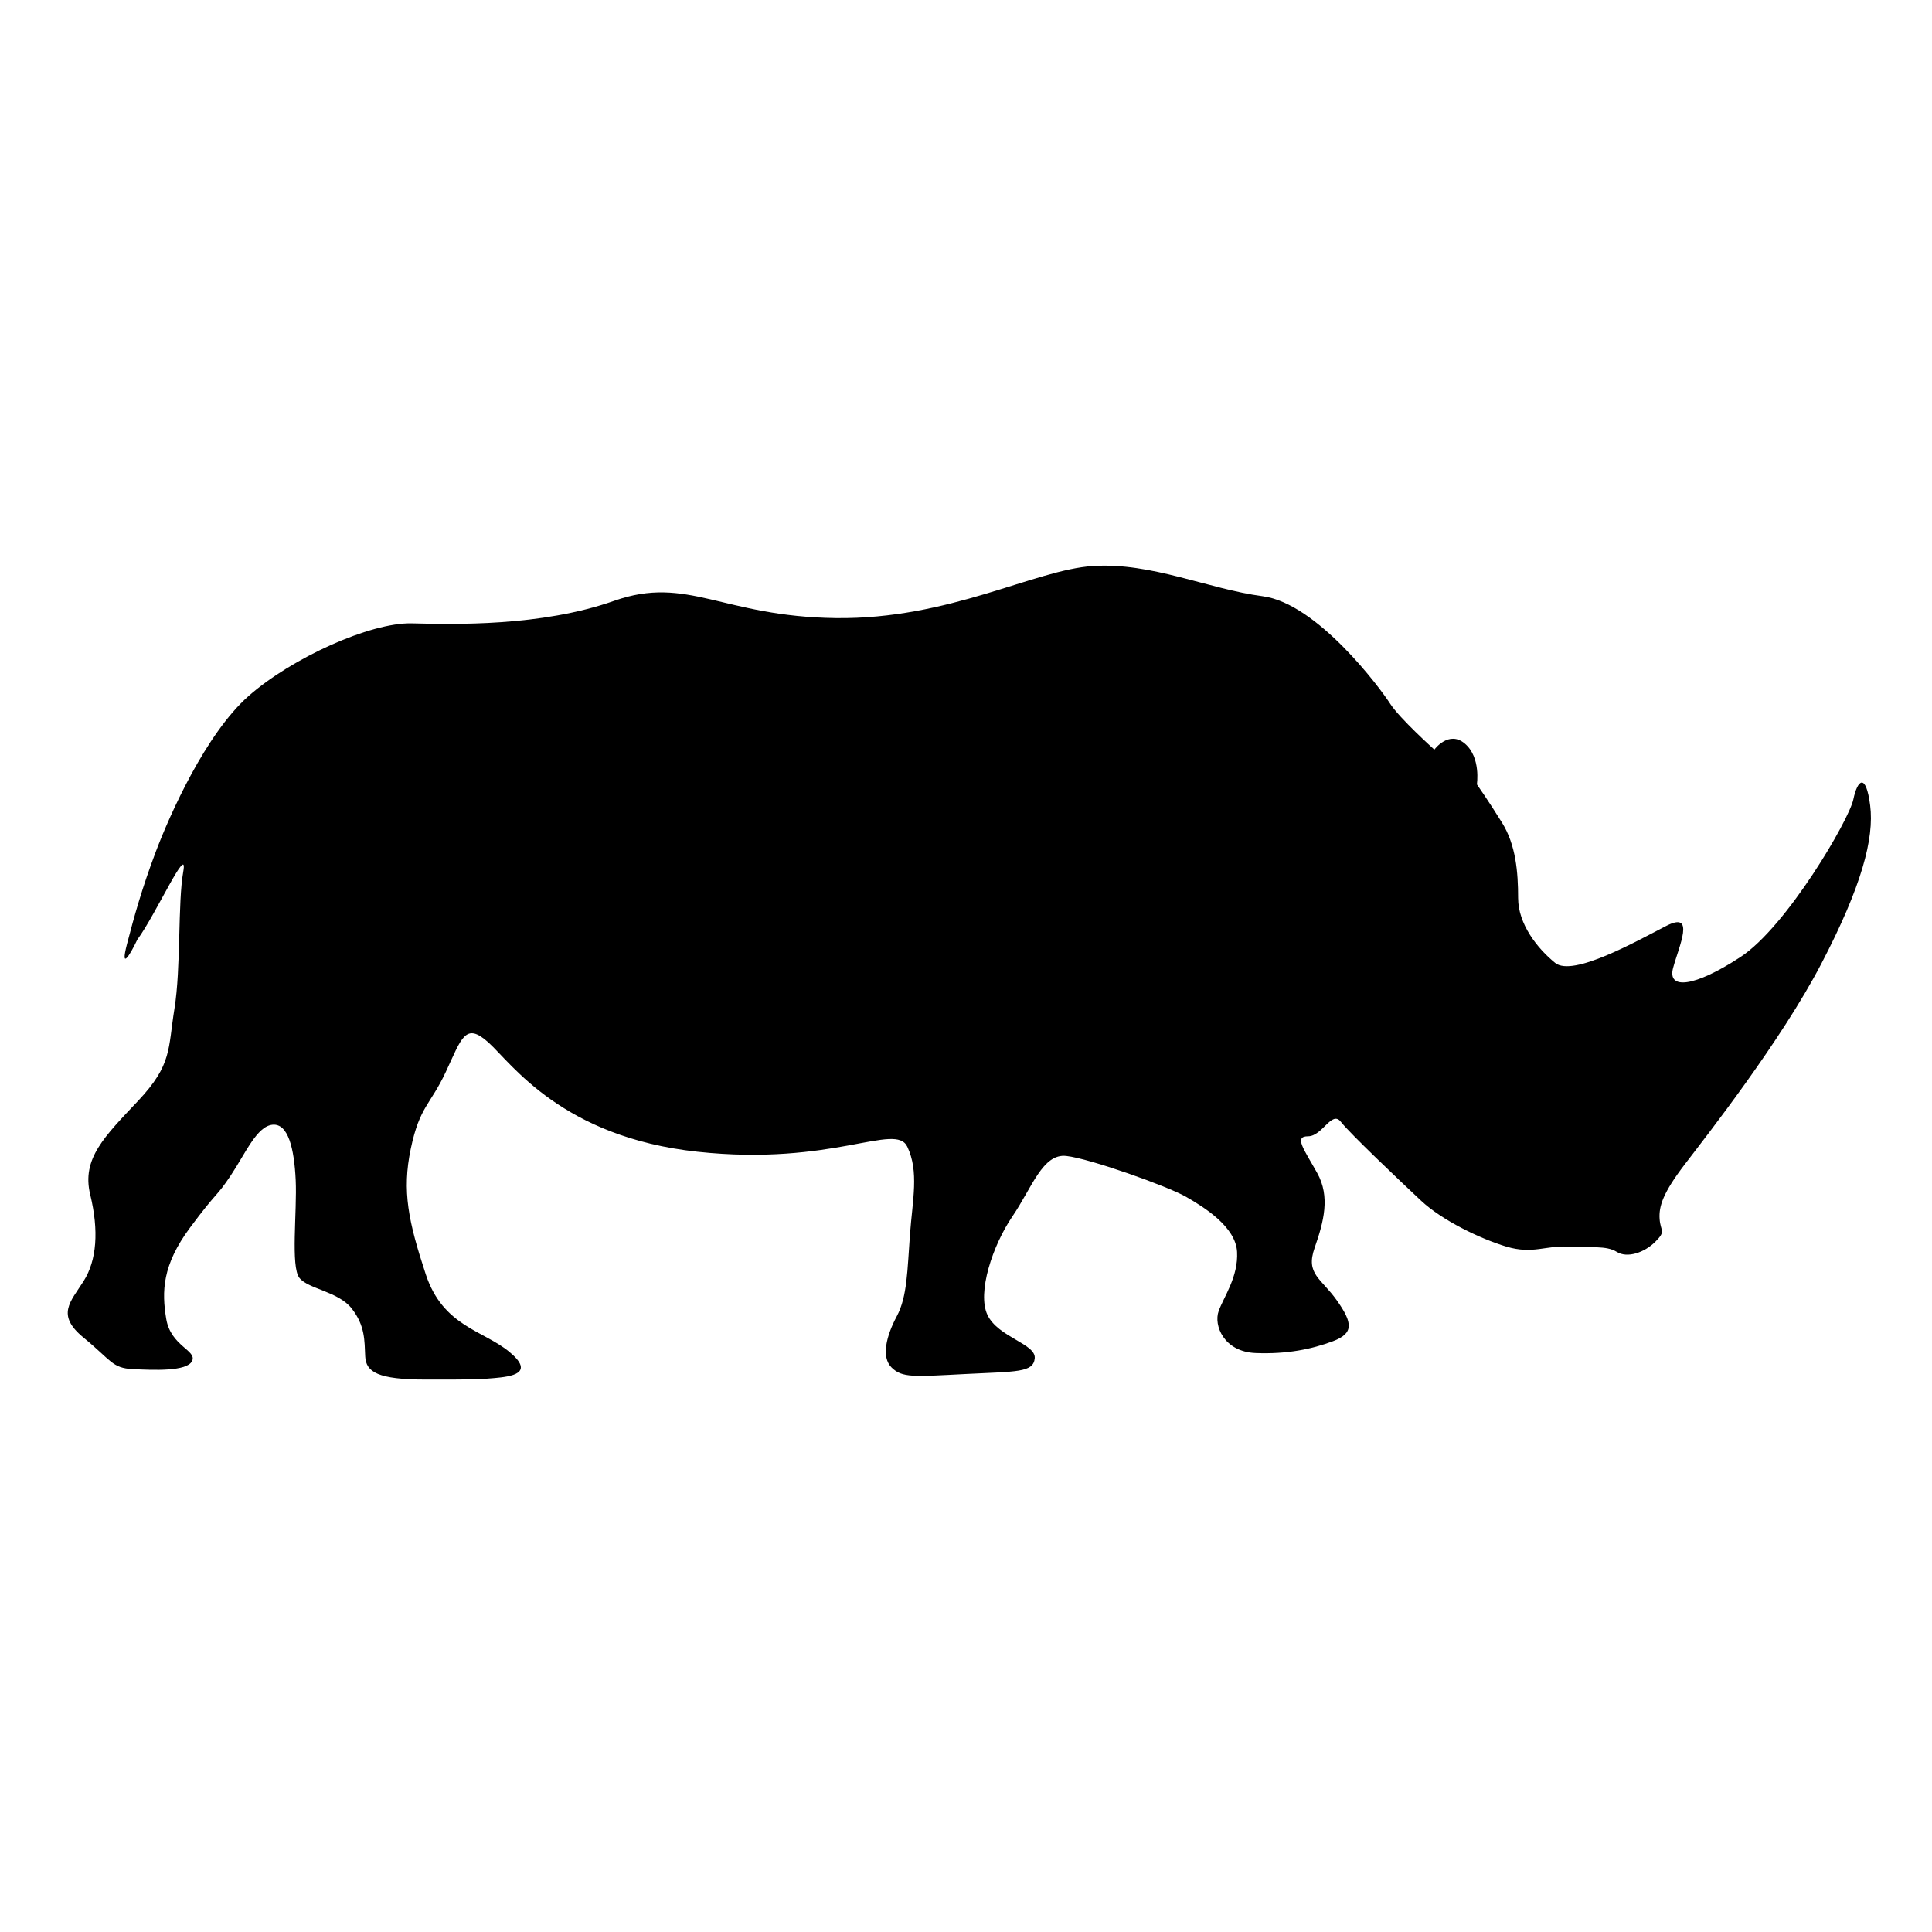
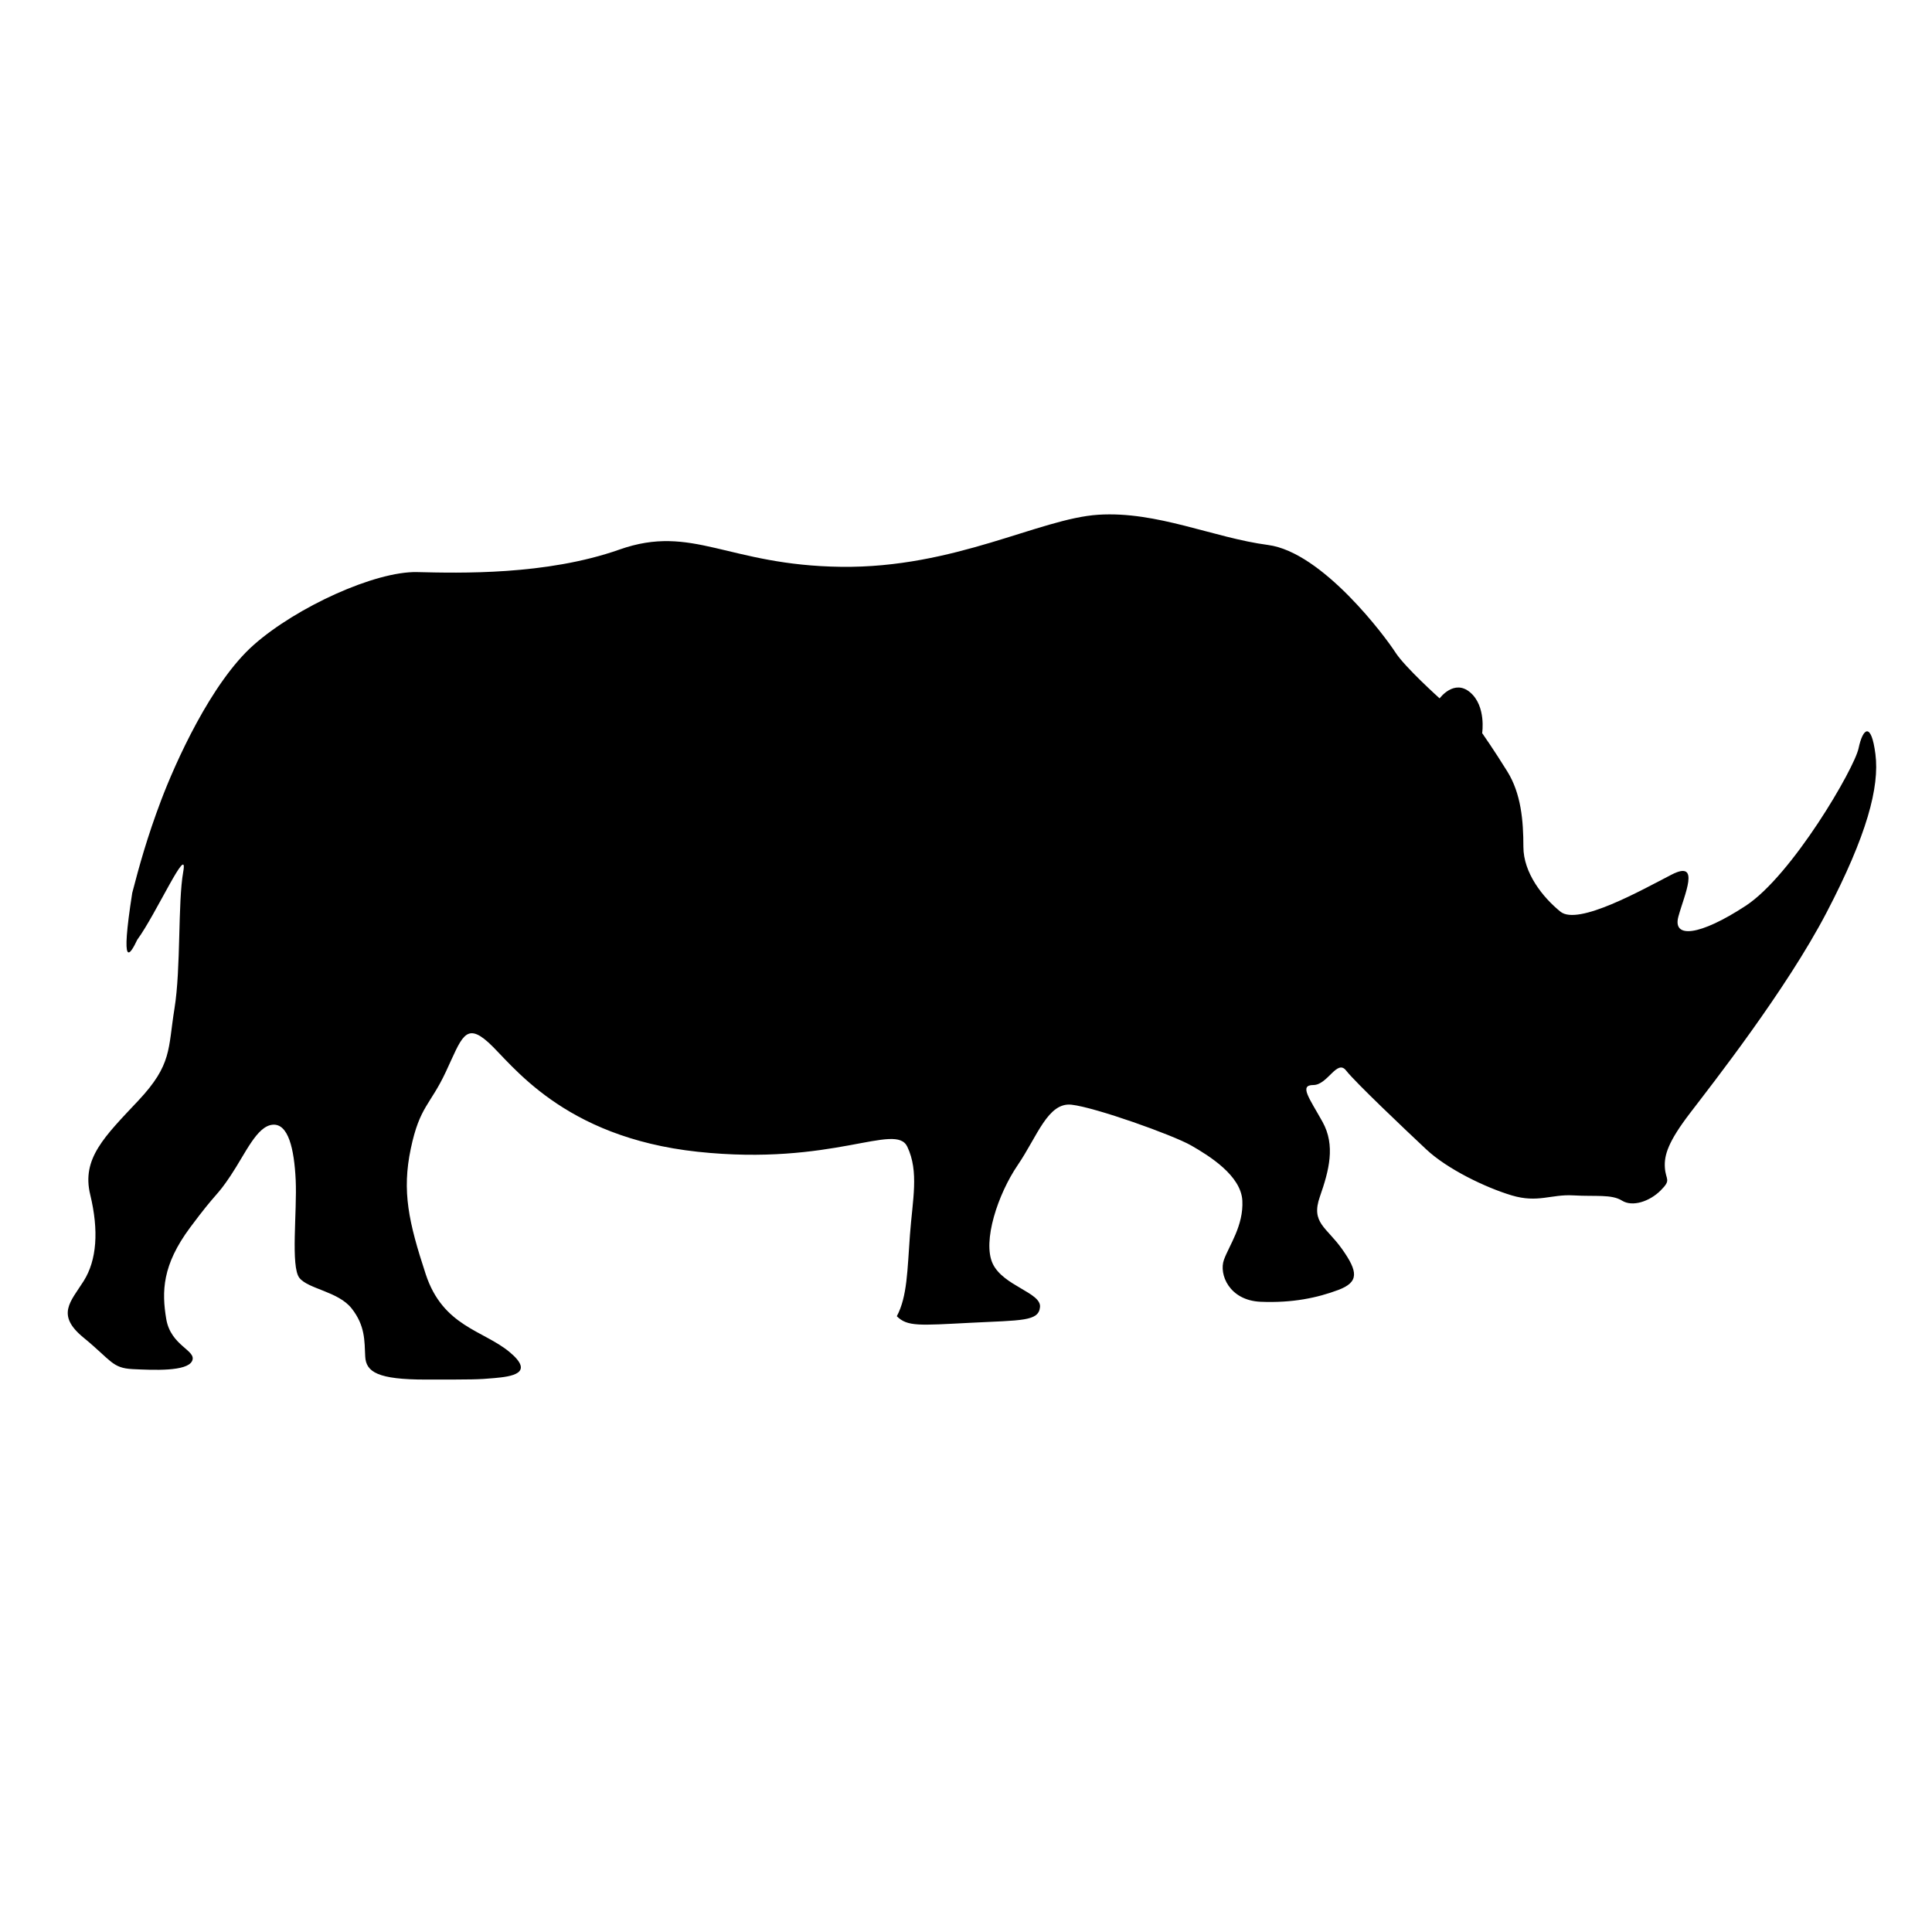
<svg xmlns="http://www.w3.org/2000/svg" version="1.1" id="Ebene_1" x="0px" y="0px" width="150px" height="150px" viewBox="0 0 150 150" enable-background="new 0 0 150 150" xml:space="preserve">
  <g>
-     <path fill-rule="evenodd" clip-rule="evenodd" d="M10.657,72.96c1.444-1.954,3.993-7.644,3.568-5.265   c-0.425,2.377-0.17,7.474-0.68,10.616c-0.51,3.142-0.17,4.331-2.803,7.136c-2.633,2.803-4.417,4.5-3.738,7.303   c0.68,2.805,0.51,5.096-0.509,6.711c-1.02,1.613-2.171,2.623-0.006,4.395c2.165,1.772,2.205,2.363,3.819,2.442   c1.614,0.078,4.212,0.196,4.606-0.63c0.394-0.827-1.654-1.143-2.008-3.268c-0.354-2.127-0.315-4.175,1.85-7.088   s1.995-2.303,3.155-4.043c1.16-1.741,2.031-3.83,3.249-3.945c1.219-0.116,1.682,1.855,1.798,4.293s-0.405,6.73,0.291,7.602   c0.696,0.869,3.017,1.043,4.061,2.377c1.045,1.336,0.987,2.496,1.045,3.715c0.058,1.218,0.986,1.798,4.699,1.798   s4.061,0,5.338-0.116c1.276-0.115,3.191-0.348,1.16-2.03c-2.03-1.683-5.164-1.974-6.498-6.034s-1.856-6.44-1.16-9.748   c0.696-3.307,1.508-3.365,2.727-5.977c1.219-2.609,1.508-3.887,3.307-2.262s5.705,7.346,16.233,8.48   c10.529,1.134,15.367-2.326,16.284-0.389c0.918,1.939,0.408,4.082,0.204,6.836s-0.204,4.793-1.02,6.322   c-0.816,1.531-1.225,3.164-0.409,3.979c0.816,0.816,1.735,0.714,5.712,0.51c3.978-0.203,5.304-0.101,5.406-1.224   c0.104-1.122-2.855-1.633-3.672-3.366c-0.816-1.733,0.408-5.406,1.938-7.649c1.53-2.245,2.347-4.898,4.183-4.693   c1.836,0.204,7.854,2.347,9.281,3.162c1.429,0.816,3.877,2.346,3.979,4.285c0.102,1.937-1.02,3.467-1.428,4.59   c-0.408,1.121,0.408,3.162,2.855,3.264c2.449,0.102,4.387-0.305,6.02-0.918c1.631-0.611,1.529-1.428,0.305-3.162   c-1.224-1.734-2.447-2.04-1.733-4.08s1.224-3.979,0.204-5.814s-1.836-2.855-0.714-2.855s1.836-2.041,2.55-1.122   c0.715,0.917,4.59,4.589,6.223,6.12c1.632,1.529,4.59,2.958,6.631,3.57c2.039,0.611,3.059-0.103,4.793,0   c1.734,0.102,2.959-0.103,3.774,0.408c0.816,0.51,2.149,0.059,2.999-0.793c0.85-0.85,0.393-0.783,0.327-1.765   s0.261-2.027,1.962-4.25c1.699-2.224,7.453-9.547,10.592-15.563c3.139-6.015,4.119-9.742,3.793-12.292   c-0.327-2.551-0.98-2.027-1.308-0.459c-0.327,1.57-5.165,9.873-8.762,12.229c-3.597,2.354-5.688,2.55-5.231,0.85   c0.458-1.701,1.766-4.447-0.523-3.27c-2.288,1.178-7.258,3.988-8.631,2.877s-2.877-3.008-2.877-5.035   c0-2.025-0.178-4.129-1.248-5.85c-1.069-1.722-1.953-2.977-1.953-2.977s0.326-2.093-0.93-3.162   c-1.256-1.07-2.372,0.464-2.372,0.464s-2.698-2.418-3.442-3.581c-0.743-1.162-5.643-7.772-9.886-8.33   c-4.243-0.559-8.61-2.638-13.175-2.346c-4.564,0.294-11.146,4.154-19.966,4.043c-8.82-0.111-11.516-3.35-17.21-1.34   c-5.694,2.01-12.453,1.826-15.702,1.749s-9.361,2.708-12.687,5.647c-3.327,2.939-6.111,9.205-7.194,12.067   s-1.702,5.106-2.244,7.194C9.318,75.395,10.092,74.156,10.657,72.96z" />
+     <path fill-rule="evenodd" clip-rule="evenodd" d="M10.657,72.96c1.444-1.954,3.993-7.644,3.568-5.265   c-0.425,2.377-0.17,7.474-0.68,10.616c-0.51,3.142-0.17,4.331-2.803,7.136c-2.633,2.803-4.417,4.5-3.738,7.303   c0.68,2.805,0.51,5.096-0.509,6.711c-1.02,1.613-2.171,2.623-0.006,4.395c2.165,1.772,2.205,2.363,3.819,2.442   c1.614,0.078,4.212,0.196,4.606-0.63c0.394-0.827-1.654-1.143-2.008-3.268c-0.354-2.127-0.315-4.175,1.85-7.088   s1.995-2.303,3.155-4.043c1.16-1.741,2.031-3.83,3.249-3.945c1.219-0.116,1.682,1.855,1.798,4.293s-0.405,6.73,0.291,7.602   c0.696,0.869,3.017,1.043,4.061,2.377c1.045,1.336,0.987,2.496,1.045,3.715c0.058,1.218,0.986,1.798,4.699,1.798   s4.061,0,5.338-0.116c1.276-0.115,3.191-0.348,1.16-2.03c-2.03-1.683-5.164-1.974-6.498-6.034s-1.856-6.44-1.16-9.748   c0.696-3.307,1.508-3.365,2.727-5.977c1.219-2.609,1.508-3.887,3.307-2.262s5.705,7.346,16.233,8.48   c10.529,1.134,15.367-2.326,16.284-0.389c0.918,1.939,0.408,4.082,0.204,6.836s-0.204,4.793-1.02,6.322   c0.816,0.816,1.735,0.714,5.712,0.51c3.978-0.203,5.304-0.101,5.406-1.224   c0.104-1.122-2.855-1.633-3.672-3.366c-0.816-1.733,0.408-5.406,1.938-7.649c1.53-2.245,2.347-4.898,4.183-4.693   c1.836,0.204,7.854,2.347,9.281,3.162c1.429,0.816,3.877,2.346,3.979,4.285c0.102,1.937-1.02,3.467-1.428,4.59   c-0.408,1.121,0.408,3.162,2.855,3.264c2.449,0.102,4.387-0.305,6.02-0.918c1.631-0.611,1.529-1.428,0.305-3.162   c-1.224-1.734-2.447-2.04-1.733-4.08s1.224-3.979,0.204-5.814s-1.836-2.855-0.714-2.855s1.836-2.041,2.55-1.122   c0.715,0.917,4.59,4.589,6.223,6.12c1.632,1.529,4.59,2.958,6.631,3.57c2.039,0.611,3.059-0.103,4.793,0   c1.734,0.102,2.959-0.103,3.774,0.408c0.816,0.51,2.149,0.059,2.999-0.793c0.85-0.85,0.393-0.783,0.327-1.765   s0.261-2.027,1.962-4.25c1.699-2.224,7.453-9.547,10.592-15.563c3.139-6.015,4.119-9.742,3.793-12.292   c-0.327-2.551-0.98-2.027-1.308-0.459c-0.327,1.57-5.165,9.873-8.762,12.229c-3.597,2.354-5.688,2.55-5.231,0.85   c0.458-1.701,1.766-4.447-0.523-3.27c-2.288,1.178-7.258,3.988-8.631,2.877s-2.877-3.008-2.877-5.035   c0-2.025-0.178-4.129-1.248-5.85c-1.069-1.722-1.953-2.977-1.953-2.977s0.326-2.093-0.93-3.162   c-1.256-1.07-2.372,0.464-2.372,0.464s-2.698-2.418-3.442-3.581c-0.743-1.162-5.643-7.772-9.886-8.33   c-4.243-0.559-8.61-2.638-13.175-2.346c-4.564,0.294-11.146,4.154-19.966,4.043c-8.82-0.111-11.516-3.35-17.21-1.34   c-5.694,2.01-12.453,1.826-15.702,1.749s-9.361,2.708-12.687,5.647c-3.327,2.939-6.111,9.205-7.194,12.067   s-1.702,5.106-2.244,7.194C9.318,75.395,10.092,74.156,10.657,72.96z" />
  </g>
</svg>